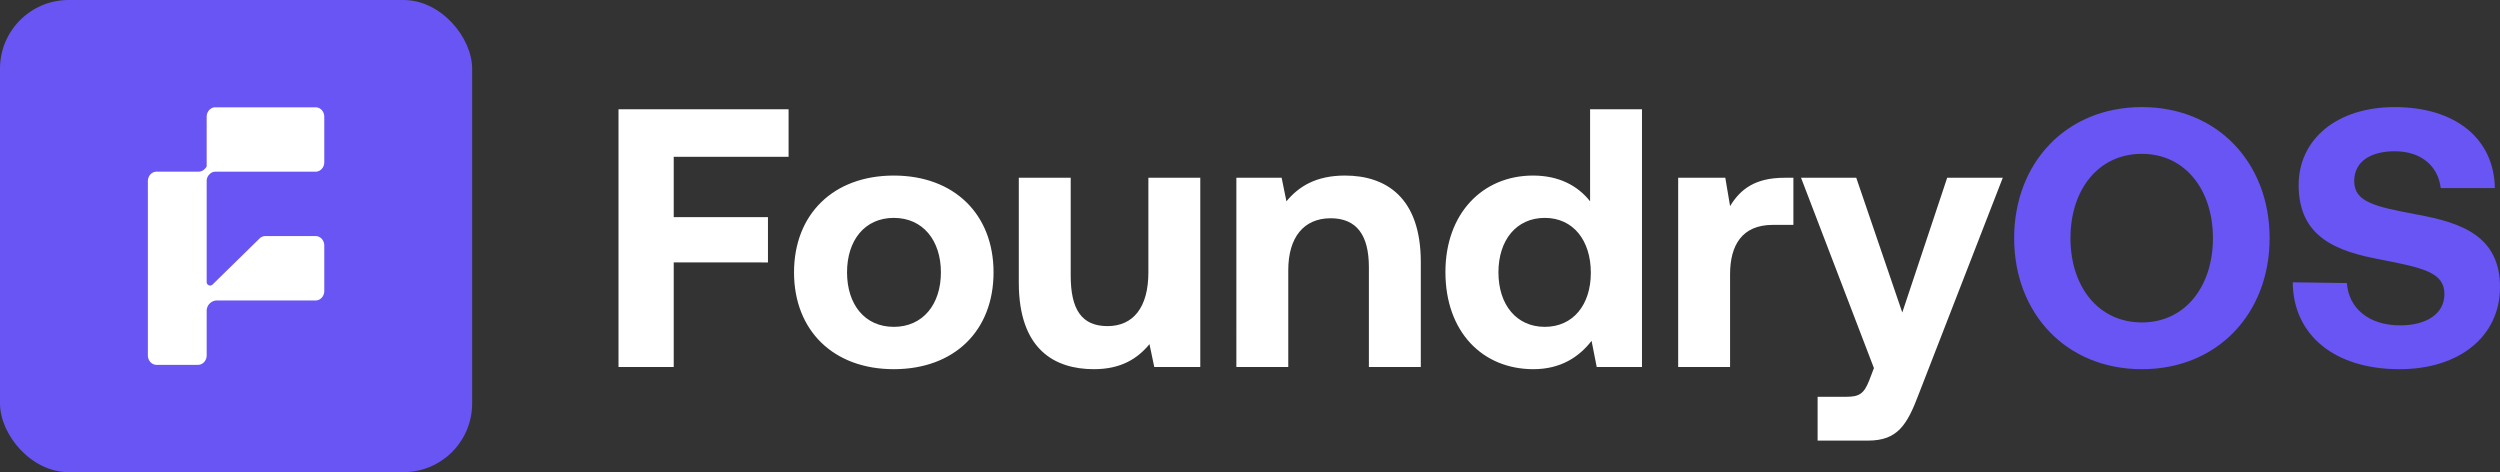
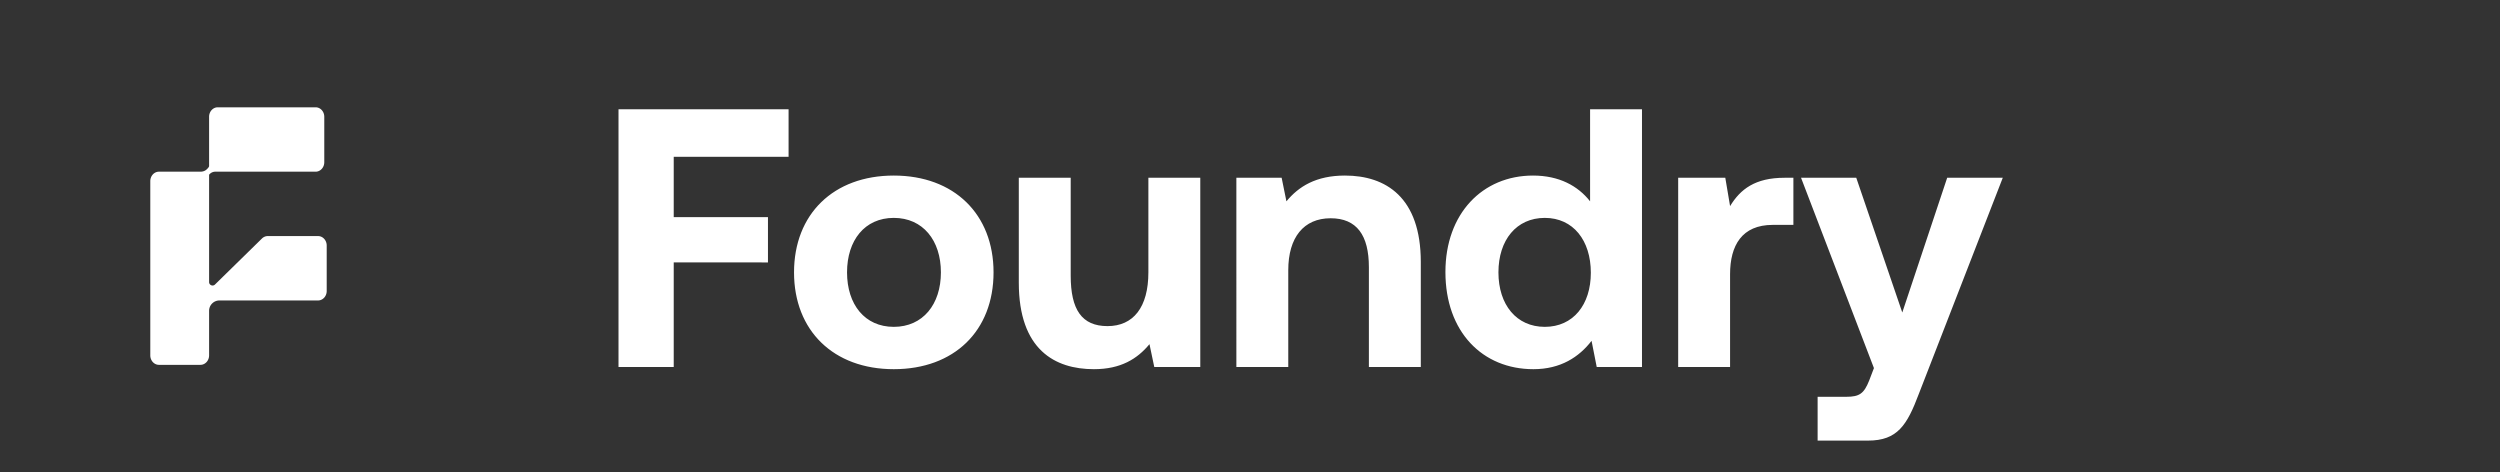
<svg xmlns="http://www.w3.org/2000/svg" fill="none" viewBox="80 88 2118 400">
  <rect x="80" y="88" width="2118" height="400" fill="#333333" stroke="none" />
-   <path fill="#6955F3" d="m2022.42 327.173 45.84.624c1.56 21.206 18.4 35.864 45.22 35.864 21.52 0 37.43-9.356 37.43-26.508 0-18.4-17.78-22.143-54.27-29.316-36.8-6.861-69.23-18.712-69.23-62.997 0-38.671 32.12-66.115 81.39-66.115 51.46 0 84.21 26.821 84.83 68.61h-45.84c-2.19-18.4-16.22-31.186-38.99-31.186-19.95 0-34.3 8.42-34.3 25.261 0 17.776 17.15 21.519 53.33 28.38 37.42 6.861 70.48 18.088 70.17 62.061-.31 40.854-34 68.922-85.14 68.922-55.51 0-90.13-29.315-90.44-73.6ZM2002.82 289.749c0 63.621-43.97 111.024-108.22 111.024-64.24 0-108.21-47.403-108.21-111.024 0-63.62 43.97-111.024 108.21-111.024 64.25 0 108.22 47.404 108.22 111.024Zm-168.72 0c0 41.166 23.7 71.417 60.5 71.417 36.49 0 60.19-30.251 60.19-71.417s-23.7-71.417-60.19-71.417c-36.8 0-60.5 30.251-60.5 71.417Z" />
  <path fill="#fff" d="m1667.59 399.837-61.75-161.234h46.78l38.99 114.143 38.04-114.143h47.1l-71.11 183.065c-9.98 26.508-18.09 39.607-43.04 39.607h-42.72v-37.112h24.32c11.23 0 14.97-2.807 19.34-13.722l4.05-10.604ZM1591.88 238.603h7.48v39.919h-17.46c-26.2 0-36.18 17.464-36.18 41.79v78.59h-43.97V238.603h39.92l4.05 24.014c8.74-14.346 21.21-24.014 46.16-24.014ZM1427.12 258.562v-77.966h43.97v218.306h-38.35l-4.37-22.143c-10.6 13.722-26.2 24.014-49.28 24.014-43.03 0-74.53-31.498-74.53-82.332 0-49.587 31.5-81.709 74.22-81.709 22.14 0 38.05 8.732 48.34 21.83Zm-38.36 106.346c24.02 0 38.99-18.711 38.99-45.844 0-27.444-14.97-46.468-38.99-46.468-24.01 0-39.29 18.712-39.29 46.156 0 27.445 15.28 46.156 39.29 46.156ZM1219.45 236.732c34.62 0 64.25 18.4 64.25 73.289v88.881h-43.98v-84.515c0-27.132-10.29-41.478-32.43-41.478-22.77 0-35.87 16.217-35.87 43.973v82.02h-43.97V238.604h38.36l4.05 19.959c10.3-12.475 24.95-21.831 49.59-21.831ZM1052.91 318.752v-80.149h43.97v160.299h-38.98l-4.06-19.336c-10.29 12.475-24.32 21.207-47.09 21.207-33.056 0-63.619-16.529-63.619-73.288v-88.882h43.973v82.956c0 28.692 9.356 42.726 31.186 42.726s34.62-15.905 34.62-45.533ZM837.219 400.773c-51.146 0-84.516-32.745-84.516-82.02s33.37-82.021 84.516-82.021c51.145 0 84.515 32.746 84.515 82.021 0 49.586-33.37 82.02-84.515 82.02Zm0-35.864c24.637 0 39.918-19.024 39.918-46.156 0-27.132-15.281-46.156-39.918-46.156-24.638 0-39.607 19.024-39.607 46.156 0 27.132 14.969 46.156 39.607 46.156ZM604 398.902V180.596h144.082v40.231H650.78v51.146h79.837v38.359H650.78v88.57H604Z" />
-   <rect width="400" height="400" x="80" y="88" fill="#6955F3" rx="58.182" />
-   <path fill="#fff" d="M347.401 178.909c4.045.001 7.326 3.592 7.326 8.022v38.502c0 4.43-3.281 8.021-7.326 8.022h-84.984a6.648 6.648 0 0 0-4.909 2.164l-.361.396a7.858 7.858 0 0 0-2.056 5.302V326.959c0 2.596 3.126 3.91 4.981 2.093l39.82-39.009c1.343-1.315 3.083-2.043 4.885-2.043h42.624c4.045.001 7.326 3.592 7.326 8.021v38.503c0 4.43-3.281 8.021-7.326 8.022h-83.519a8.791 8.791 0 0 0-8.791 8.791v37.733c0 4.429-3.281 8.02-7.327 8.021h-35.165c-4.046 0-7.327-3.591-7.327-8.021V241.476c0-4.43 3.281-8.021 7.327-8.021h35.165c1.904 0 3.788-.573 5.19-1.862 1.078-.991 2.137-2.164 2.137-2.951V186.931c0-4.431 3.28-8.022 7.326-8.022h84.984Z" />
+   <path fill="#fff" d="M347.401 178.909c4.045.001 7.326 3.592 7.326 8.022v38.502c0 4.43-3.281 8.021-7.326 8.022h-84.984a6.648 6.648 0 0 0-4.909 2.164l-.361.396V326.959c0 2.596 3.126 3.91 4.981 2.093l39.82-39.009c1.343-1.315 3.083-2.043 4.885-2.043h42.624c4.045.001 7.326 3.592 7.326 8.021v38.503c0 4.43-3.281 8.021-7.326 8.022h-83.519a8.791 8.791 0 0 0-8.791 8.791v37.733c0 4.429-3.281 8.02-7.327 8.021h-35.165c-4.046 0-7.327-3.591-7.327-8.021V241.476c0-4.43 3.281-8.021 7.327-8.021h35.165c1.904 0 3.788-.573 5.19-1.862 1.078-.991 2.137-2.164 2.137-2.951V186.931c0-4.431 3.28-8.022 7.326-8.022h84.984Z" />
</svg>